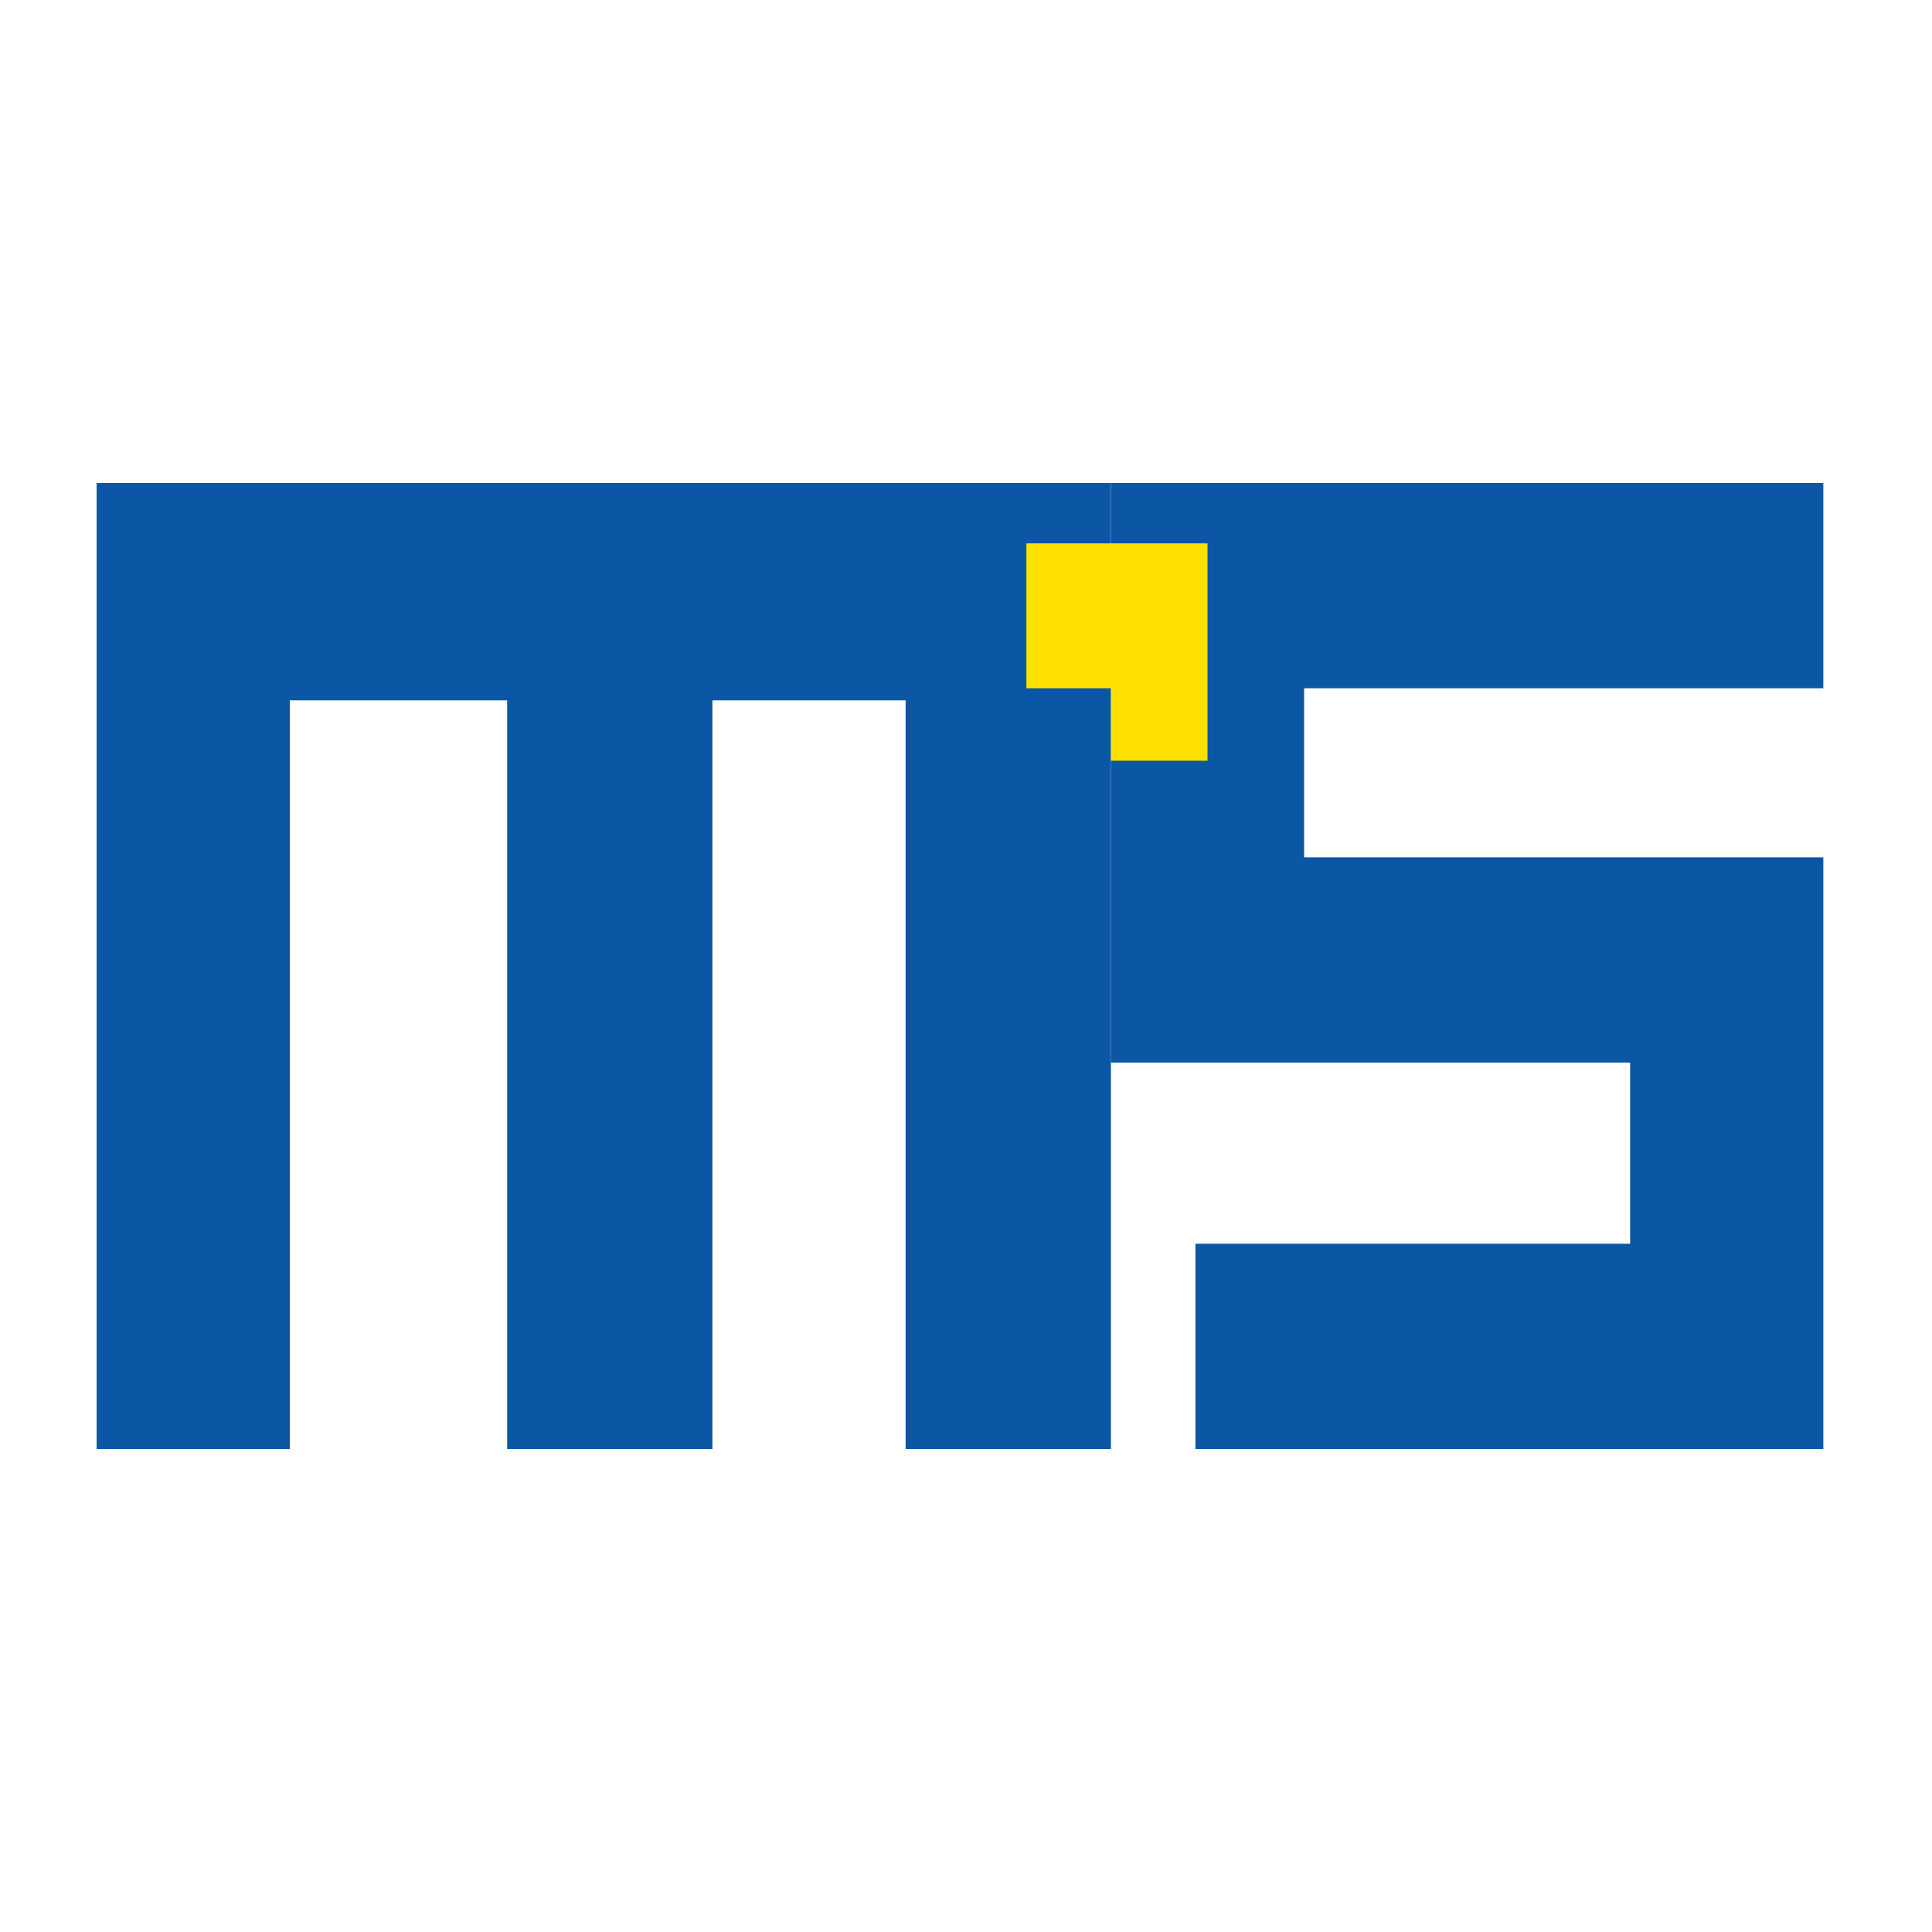
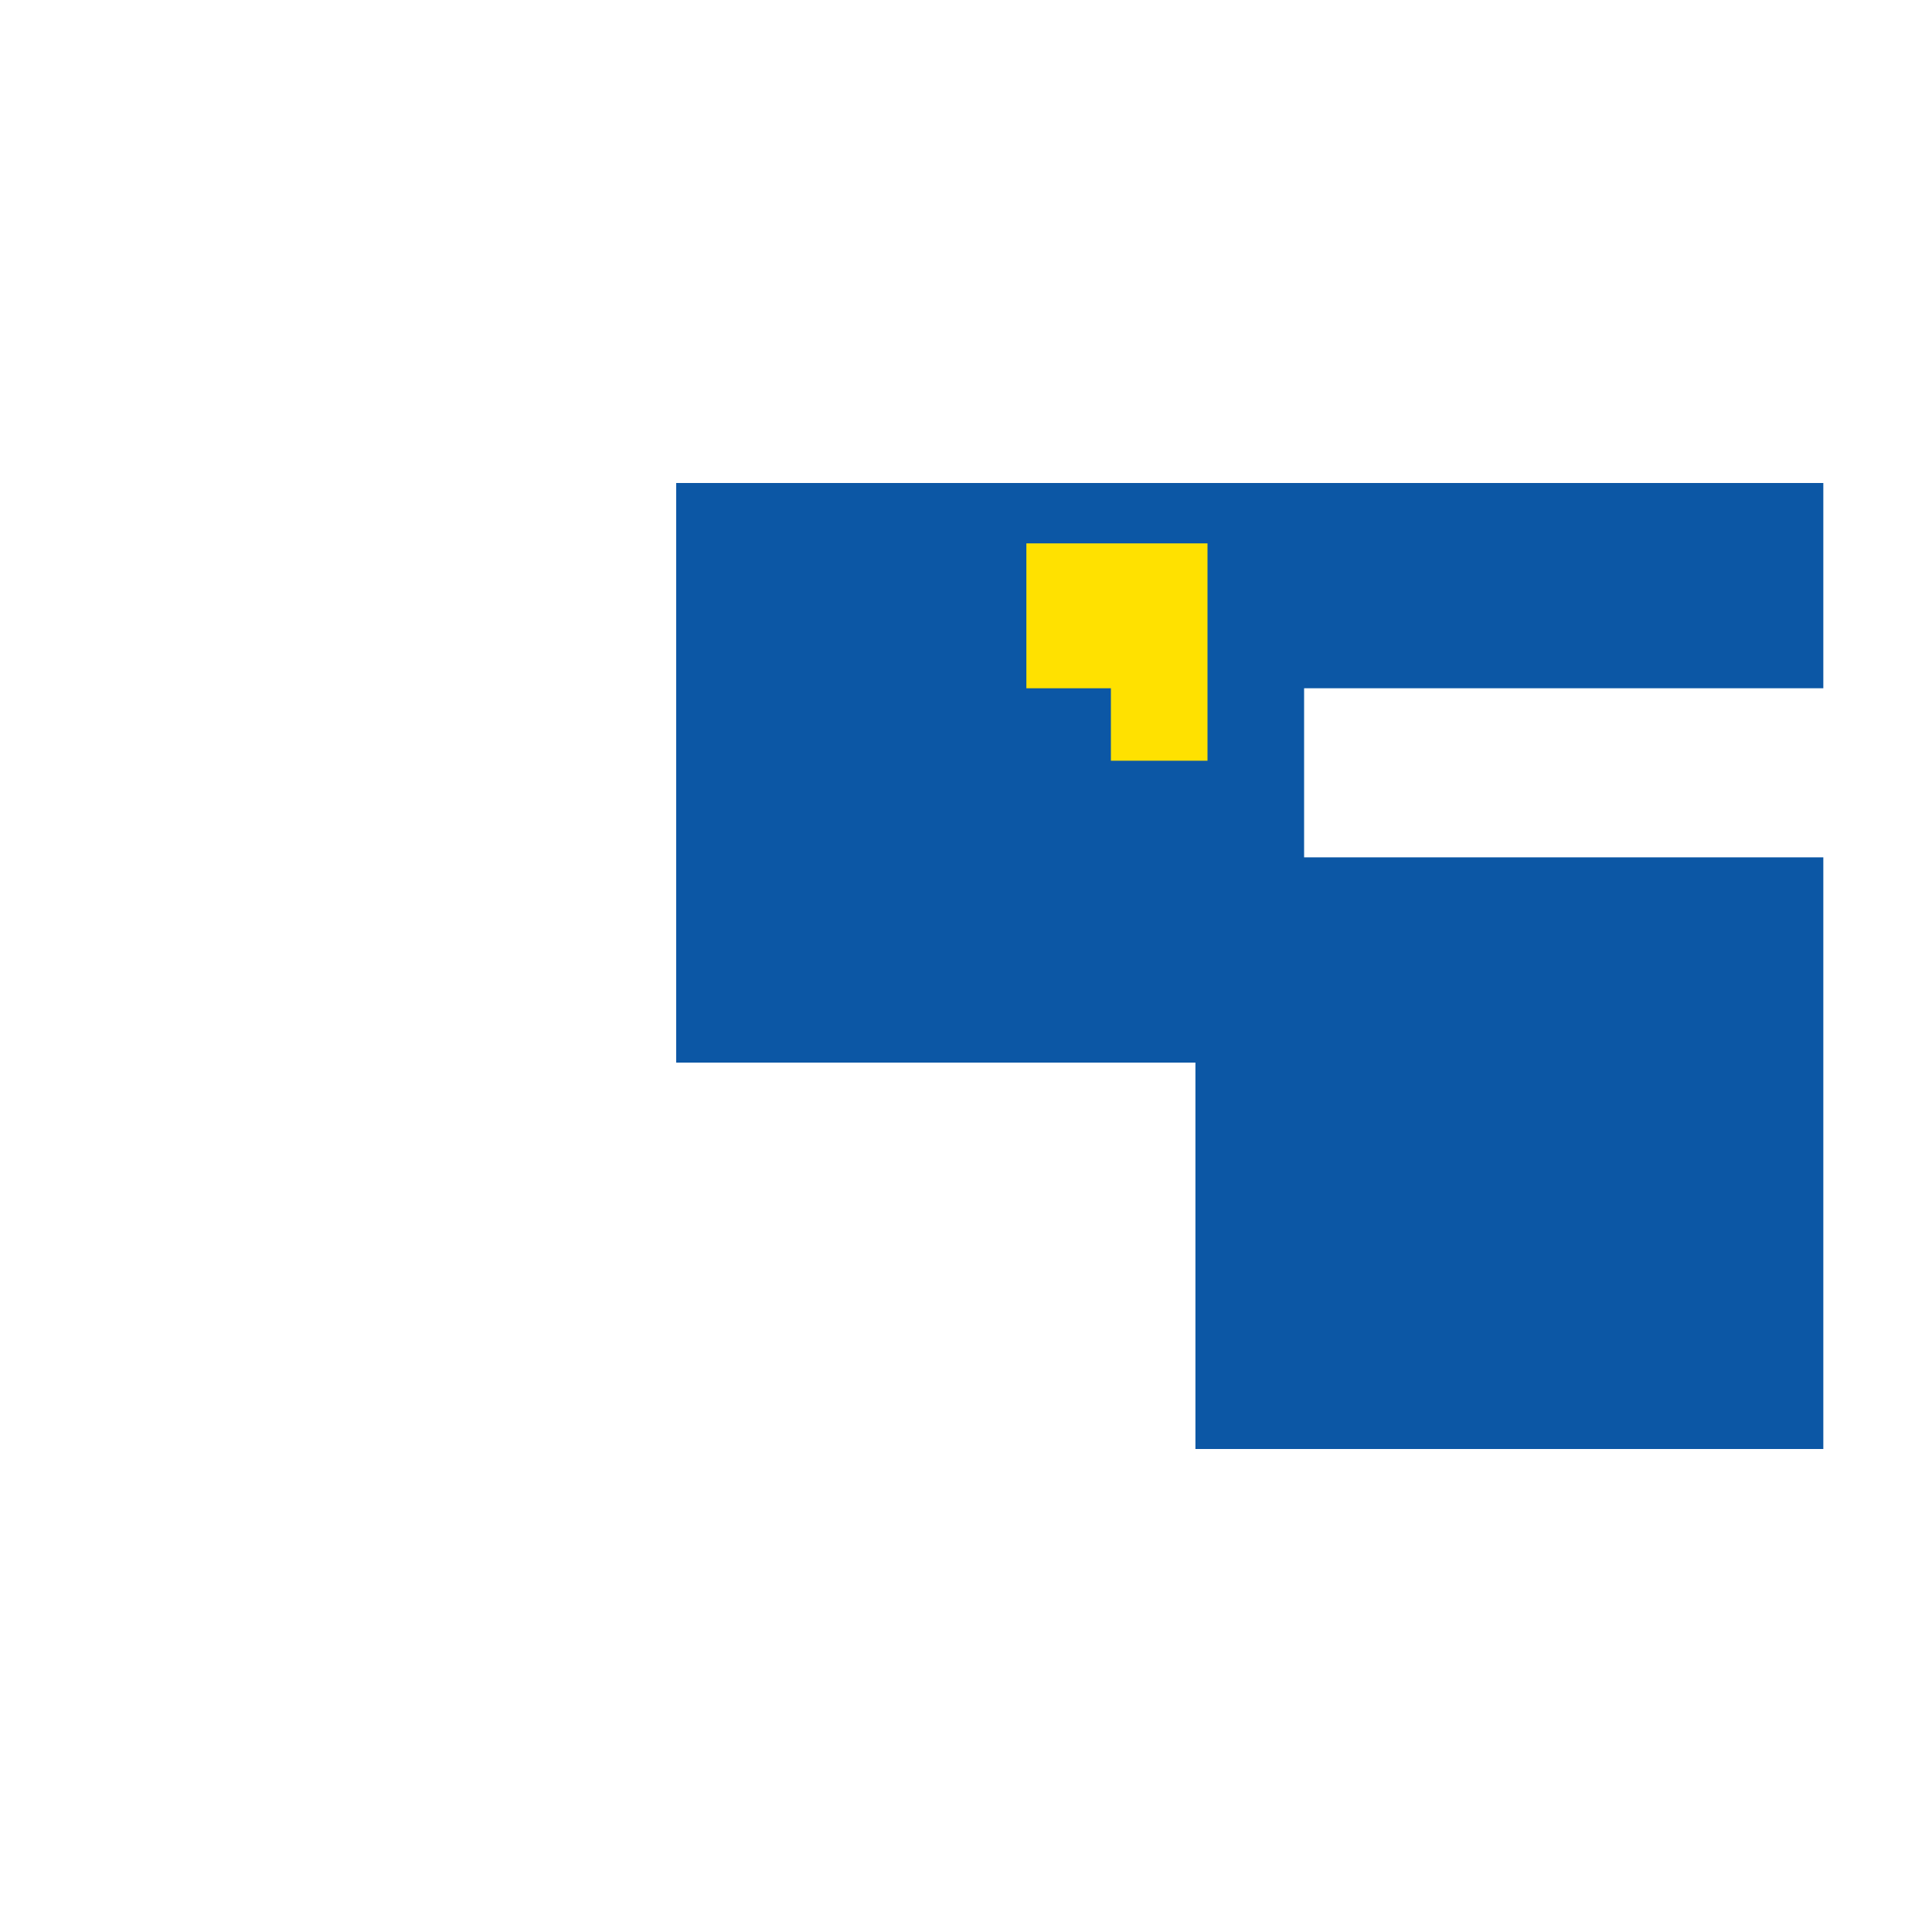
<svg xmlns="http://www.w3.org/2000/svg" version="1.1" id="レイヤー_1" x="0px" y="0px" viewBox="0 0 16 16" style="enable-background:new 0 0 16 16;" xml:space="preserve">
  <style type="text/css">
	.st0{fill-rule:evenodd;clip-rule:evenodd;fill:#0C57A5;}
	.st1{fill-rule:evenodd;clip-rule:evenodd;fill:#FFE100;}
</style>
  <g>
-     <path class="st0" d="M10,4h5.1v1.7c0,0-2.8,0-4.3,0c0,0.5,0,0.8,0,1.4c1.5,0,4.3,0,4.3,0V12H9.9v-1.7c0,0,2.1,0,3.6,0   c0-0.6,0-0.9,0-1.5c-1.5,0-4.3,0-4.3,0V4H10z" />
-     <path class="st0" d="M7.5,12c0,0,0-4.9,0-6.2c-1.4,0-3.7,0-5.1,0c0,1.3,0,6.2,0,6.2H0.8V4h8.4V12H7.5z" />
-     <rect x="4.2" y="5.3" class="st0" width="1.7" height="6.7" />
+     <path class="st0" d="M10,4h5.1v1.7c0,0-2.8,0-4.3,0c0,0.5,0,0.8,0,1.4c1.5,0,4.3,0,4.3,0V12H9.9v-1.7c0-0.6,0-0.9,0-1.5c-1.5,0-4.3,0-4.3,0V4H10z" />
    <polygon class="st1" points="9.2,6.3 9.2,5.7 8.5,5.7 8.5,4.5 10,4.5 10,6.3  " />
  </g>
</svg>